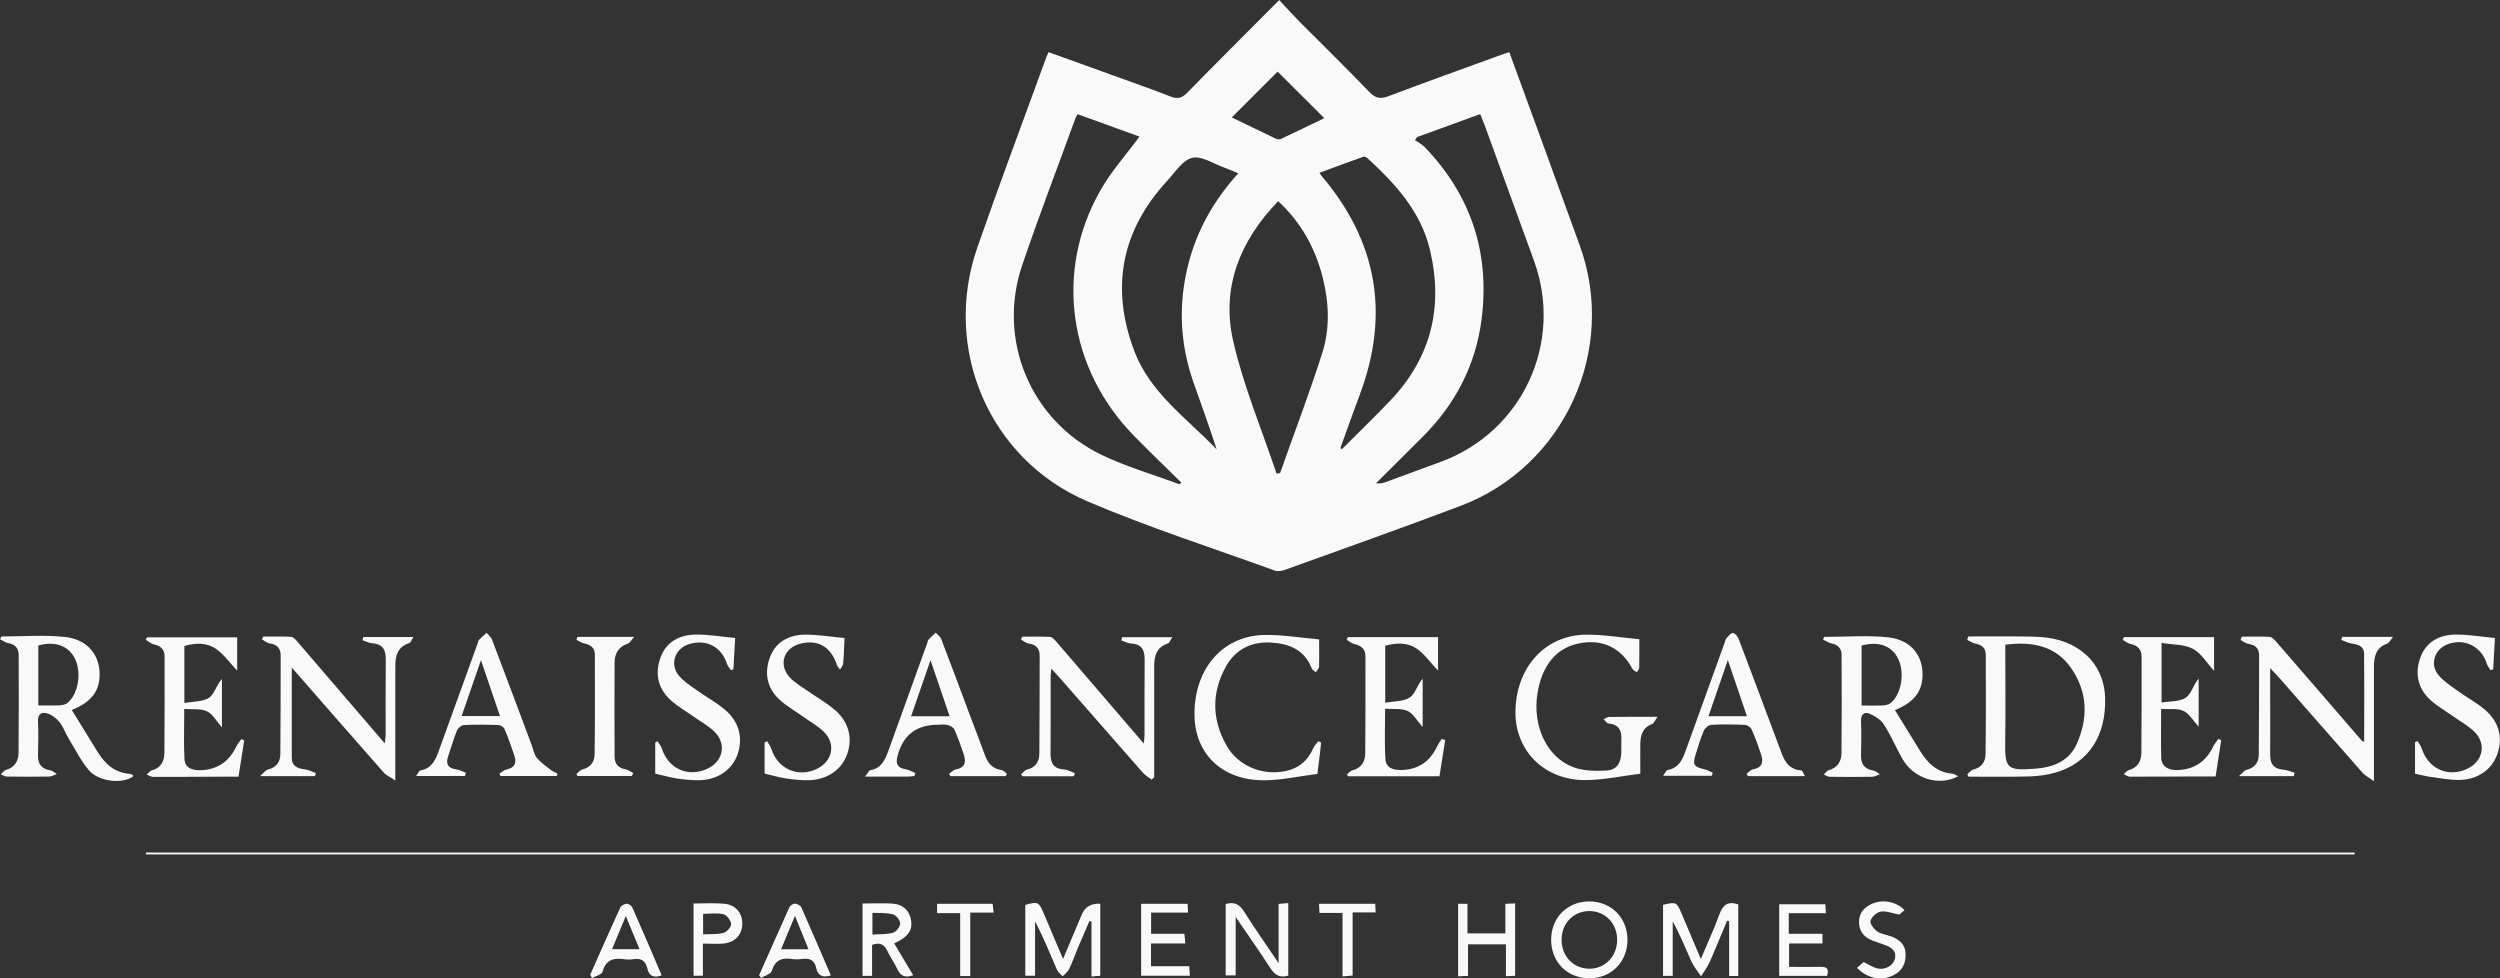
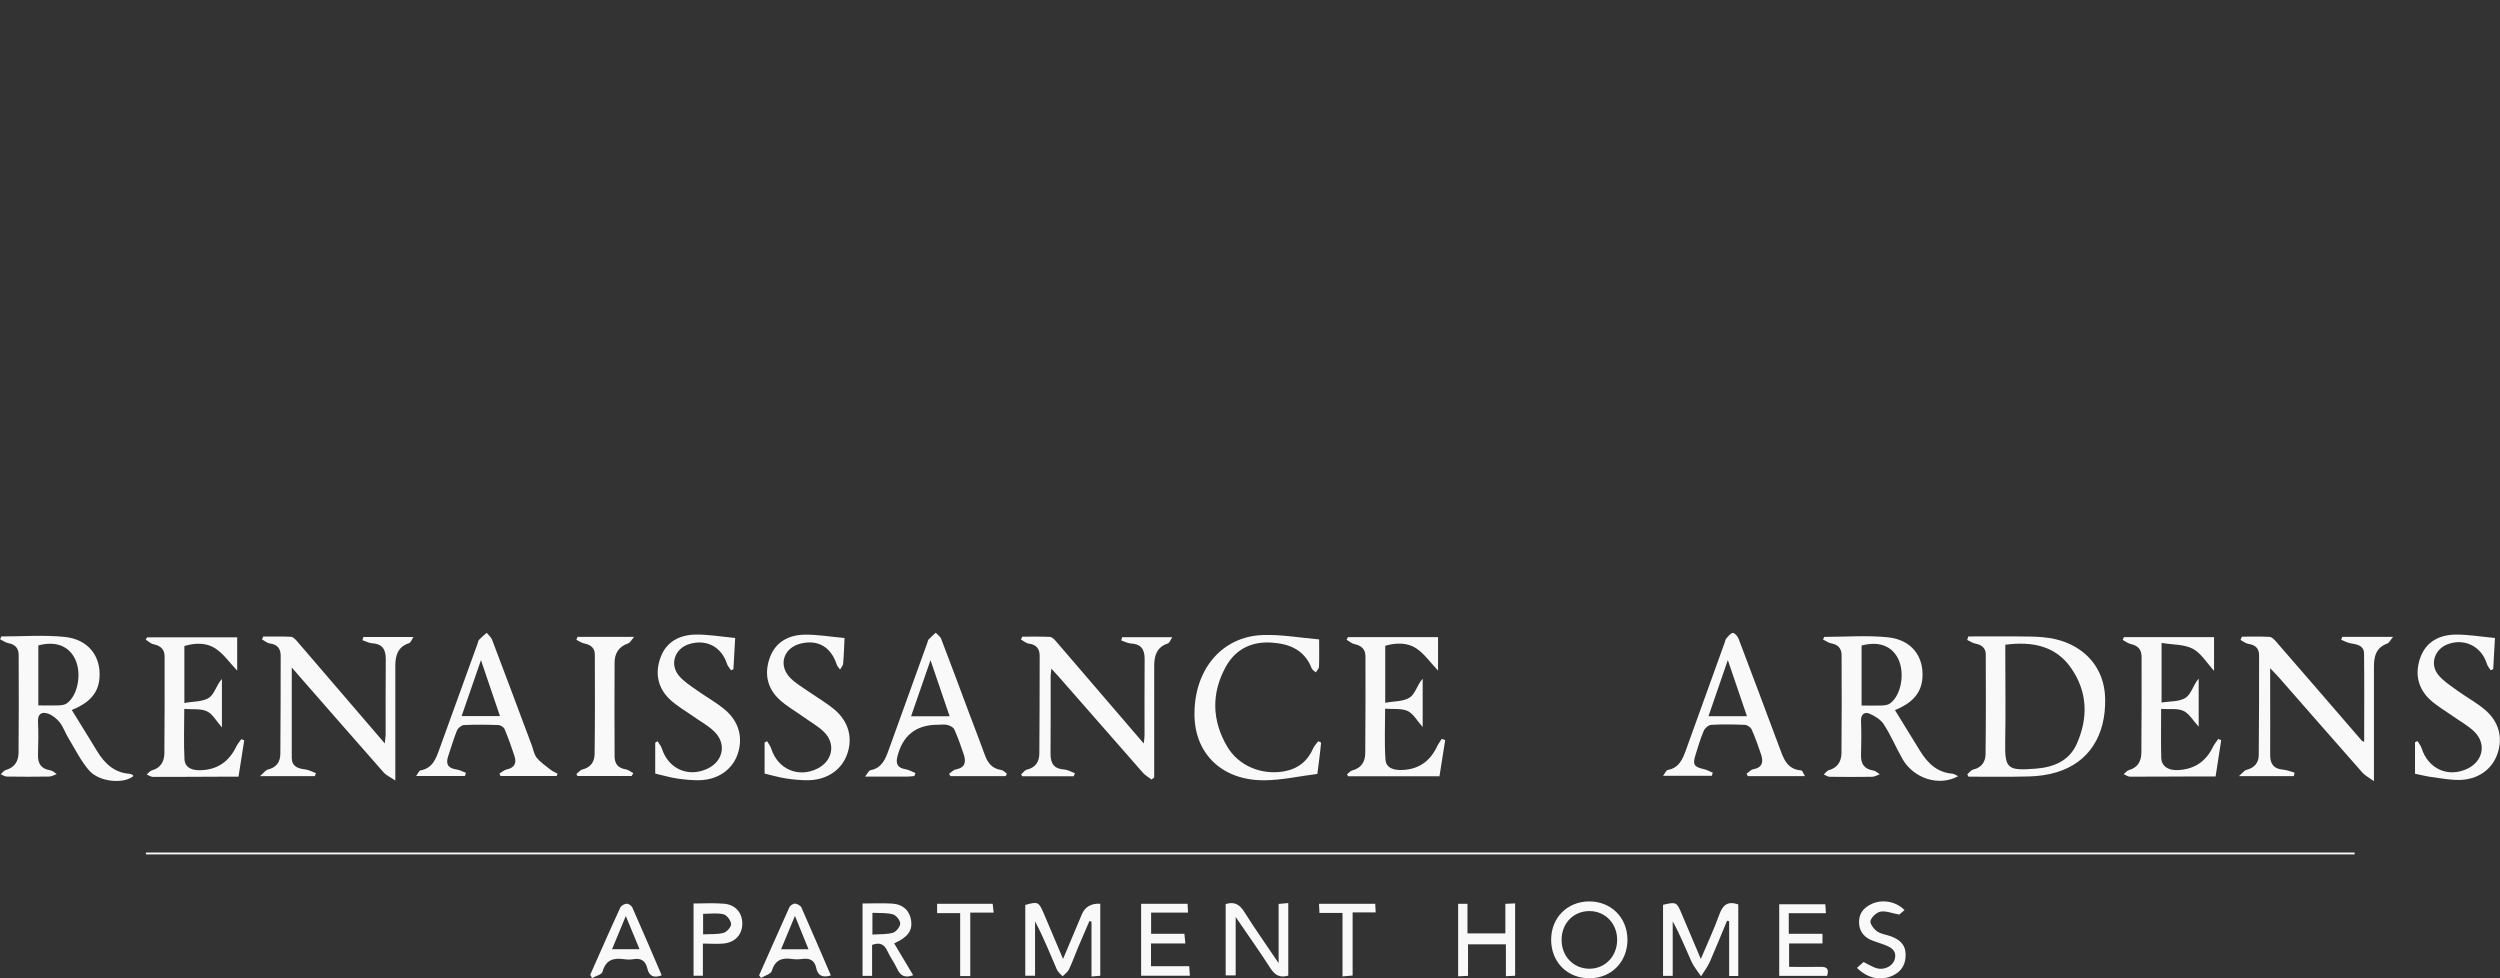
<svg xmlns="http://www.w3.org/2000/svg" id="Layer_1" data-name="Layer 1" viewBox="0 0 227.67 89.1">
  <rect x="0" y="0" width="227.67" height="89.1" fill="#333333" stroke="none" />
  <defs>
    <style>
      .cls-1 {
        fill: #f9f9f9;
      }
    </style>
  </defs>
-   <path class="cls-1" d="M116.49,0c.65,.69,1.21,1.32,1.8,1.92,2.14,2.15,4.31,4.27,6.41,6.45,.54,.56,.98,.68,1.72,.4,3.4-1.29,6.83-2.51,10.25-3.76,.24-.09,.48-.16,.78-.26,1,2.75,1.99,5.45,2.98,8.15,1.14,3.15,2.28,6.29,3.43,9.44,3.46,9.5-1.38,20.15-10.85,23.73-5.31,2.01-10.67,3.9-16.01,5.83-.28,.1-.65,.16-.91,.06-5.69-2.06-11.47-3.92-17.03-6.29-8.99-3.83-13.27-13.93-10.05-23.15,2.02-5.8,4.18-11.55,6.28-17.32,.05-.13,.11-.26,.2-.45,2.15,.78,4.28,1.54,6.41,2.31,1.56,.57,3.13,1.11,4.67,1.72,.62,.25,1.03,.19,1.52-.31,2.73-2.79,5.5-5.54,8.41-8.47Zm12.57,12.47c-.07,.1-.13,.2-.2,.29,.31,.22,.66,.4,.92,.67,4.22,4.41,5.92,9.66,5.14,15.69-.54,4.15-2.39,7.69-5.35,10.65-1.42,1.41-2.84,2.83-4.26,4.24,.35,.05,.63-.02,.89-.11,1.67-.61,3.33-1.22,5-1.84,7.44-2.73,11.21-10.85,8.5-18.31-1.5-4.13-3-8.26-4.51-12.39-.12-.32-.25-.63-.39-.97-1.97,.72-3.86,1.4-5.74,2.09Zm-25.29-.03c-1.84-.67-3.74-1.35-5.63-2.04-.09,.16-.15,.23-.18,.31-1.63,4.49-3.35,8.95-4.88,13.47-2.29,6.78,.78,14.14,7.23,17.24,2.27,1.09,4.73,1.8,7.1,2.68,.02,0,.07-.06,.17-.15-1.44-1.42-2.89-2.81-4.29-4.24-6.01-6.12-7.27-15.01-3.08-22.37,.98-1.73,2.34-3.24,3.56-4.9Zm12.49,30.69c.11-.02,.21-.04,.32-.06,1.28-3.62,2.65-7.21,3.82-10.87,.73-2.25,.64-4.61,.06-6.91-.67-2.68-1.96-5.02-4.06-6.97-3.49,3.62-5.2,7.88-4.1,12.72,.94,4.11,2.6,8.06,3.95,12.08Zm5.8-2.32c.05,.03,.1,.06,.15,.09,1.47-1.48,2.98-2.93,4.42-4.44,3.71-3.91,4.83-8.52,3.59-13.72-.83-3.48-3.14-5.99-5.67-8.32-.1-.09-.28-.18-.38-.15-1.33,.47-2.64,.96-4.01,1.47,.15,.21,.19,.29,.25,.35,5.02,5.94,6.16,12.54,3.43,19.83-.61,1.63-1.19,3.26-1.78,4.9Zm-9.31-25.03c-.5-.21-.86-.38-1.24-.51-.98-.35-2.07-1.09-2.93-.9-.87,.2-1.56,1.31-2.27,2.08-4.2,4.55-5.19,9.75-3.01,15.52,1.45,3.84,4.8,6.12,7.5,8.96-.65-2.03-1.38-4.02-2.08-6.01-1.26-3.55-1.44-7.16-.51-10.83,.79-3.11,2.31-5.82,4.56-8.31Zm-.58-5.09c1.35,.65,2.67,1.3,4,1.93,.14,.06,.35,.1,.47,.04,1.36-.64,2.7-1.29,3.96-1.9-1.4-1.4-2.85-2.84-4.25-4.24-1.34,1.34-2.76,2.76-4.18,4.18Z" />
  <path class="cls-1" d="M214.43,77.81H13.29v-.17H214.43c0,.06,0,.12,0,.17Z" />
  <path class="cls-1" d="M26.57,60.78c0,2.93,0,5.58,0,8.22,0,.8,.55,.99,1.23,1.07,.33,.04,.65,.22,.97,.34-.03,.09-.07,.18-.1,.27h-4.99c.36-.32,.52-.56,.72-.6,.78-.19,1.13-.7,1.13-1.45,.02-2.97,.03-5.95,.03-8.92,0-.64-.3-1.02-.98-1.11-.25-.03-.48-.24-.72-.37,.04-.09,.08-.17,.11-.26,.84,0,1.68-.02,2.52,.02,.18,0,.39,.21,.53,.37,2.64,3.07,5.28,6.14,8.02,9.34,.04-.36,.07-.57,.08-.78,0-2.3-.01-4.61,.01-6.91,0-.89-.32-1.37-1.24-1.43-.3-.02-.59-.18-.88-.28,.03-.1,.06-.19,.08-.29h4.56c-.16,.24-.24,.51-.4,.56-1.03,.34-1.25,1.13-1.25,2.07,0,3.06,0,6.12,0,9.19,0,.32,0,.63,0,1.25-.47-.32-.81-.46-1.04-.71-2.58-2.93-5.15-5.87-7.72-8.81-.17-.19-.34-.39-.68-.78Z" />
  <path class="cls-1" d="M204.18,57.98c.84,0,1.68-.03,2.51,.02,.2,.01,.42,.24,.58,.42,2.62,3.01,5.22,6.03,7.83,9.05,.03,.03,.1,.04,.2,.08,0-2.69,.02-5.36-.01-8.02,0-.71-.57-.84-1.16-.93-.32-.05-.61-.21-.92-.33,.03-.09,.06-.18,.09-.27h4.63c-.24,.29-.35,.54-.53,.61-1.02,.36-1.21,1.17-1.21,2.1,0,3.06,0,6.12,0,9.18v1.25c-.49-.35-.82-.52-1.05-.78-2.56-2.9-5.11-5.82-7.66-8.73-.19-.21-.39-.41-.74-.78,0,.84,0,1.5,0,2.15,0,1.92,.01,3.85,0,5.77,0,.81,.33,1.25,1.17,1.32,.36,.03,.71,.18,1.06,.28-.03,.1-.05,.21-.08,.31h-5c.34-.29,.49-.52,.69-.57,.73-.18,1.12-.65,1.12-1.36,.03-3.03,.03-6.05,.03-9.08,0-.62-.34-.94-.96-1.03-.26-.04-.49-.23-.73-.36,.04-.09,.07-.18,.11-.27Z" />
  <path class="cls-1" d="M104.87,70.99c-.27-.21-.57-.37-.79-.62-2.56-2.91-5.11-5.83-7.66-8.74-.19-.22-.39-.42-.67-.73-.03,.3-.07,.49-.07,.67,0,2.36,.01,4.72-.01,7.09,0,.89,.33,1.36,1.25,1.42,.33,.02,.65,.22,.97,.34-.04,.09-.07,.18-.11,.27h-4.68c-.04-.06-.07-.11-.11-.17,.18-.15,.33-.39,.53-.43,.78-.19,1.12-.71,1.13-1.45,.02-2.97,.03-5.94,.03-8.92,0-.65-.31-1.02-.99-1.11-.25-.03-.48-.24-.71-.37,.04-.09,.08-.17,.11-.26,.84,0,1.68-.02,2.52,.02,.18,0,.39,.21,.53,.37,2.64,3.07,5.28,6.14,8.02,9.34,.04-.36,.07-.57,.07-.78,0-2.3-.01-4.61,.01-6.91,0-.89-.32-1.37-1.25-1.42-.3-.02-.59-.18-.88-.28,.03-.1,.06-.2,.08-.29h4.57c-.17,.24-.25,.52-.41,.57-1.03,.34-1.24,1.14-1.24,2.07,0,3.06,0,6.12,0,9.18,0,.32,0,.64,0,.95-.08,.07-.16,.13-.25,.2Z" />
  <path class="cls-1" d="M179.16,70.51c.18-.15,.34-.38,.54-.43,.75-.17,1.11-.7,1.12-1.38,.04-3.03,.03-6.06,.02-9.09,0-.57-.34-.88-.92-.99-.27-.05-.51-.22-.77-.34,.03-.11,.06-.21,.1-.32,1.85,0,3.71-.02,5.56,.01,.78,.01,1.58,.06,2.34,.23,2.77,.64,4.49,2.68,4.56,5.35,.1,3.44-1.5,5.92-4.46,6.79-.8,.24-1.66,.35-2.49,.37-1.83,.05-3.66,.02-5.49,.02-.04-.07-.07-.14-.11-.21Zm3.46-11.8v1.01c0,2.59,.04,5.19-.01,7.78-.04,2.51,.16,2.7,2.78,2.5,1.58-.12,3.02-.68,3.72-2.22,1.06-2.35,1.02-4.73-.47-6.9-1.42-2.07-3.54-2.48-6.01-2.17Z" />
  <path class="cls-1" d="M6.55,64.68c.77,1.25,1.54,2.48,2.29,3.72,.68,1.12,1.55,1.96,2.95,2.07,.08,0,.17,.04,.25,.08,.05,.02,.08,.08,.11,.12-.85,.74-3.09,.57-4.03-.5-.75-.86-1.27-1.93-1.87-2.92-.29-.47-.47-1.02-.8-1.45-.27-.34-.67-.67-1.07-.81-.53-.18-.95-.03-.92,.71,.05,1.02,.03,2.04,0,3.06-.02,.8,.3,1.26,1.12,1.39,.21,.03,.39,.22,.59,.34-.23,.08-.46,.23-.7,.23-1.28,.02-2.57,.02-3.85,0-.19,0-.37-.14-.55-.21,.15-.13,.28-.34,.46-.39,.8-.22,1.15-.8,1.16-1.56,.03-2.97,.02-5.95,.01-8.92,0-.6-.32-.96-.94-1.07-.26-.05-.5-.23-.75-.35,.04-.09,.07-.17,.11-.26,1.92,0,3.84-.15,5.74,.04,2.16,.21,3.35,1.74,3.2,3.74-.11,1.58-1.19,2.37-2.5,2.91Zm-3.05-.44c.65,0,1.22,.02,1.79,0,.27-.01,.6-.04,.8-.19,1.03-.74,1.38-2.81,.72-4.09-.59-1.16-1.79-1.6-3.32-1.18v5.46Z" />
  <path class="cls-1" d="M178.32,70.69c-1.75,.96-4.06,.2-5.07-1.58-.59-1.04-1.05-2.15-1.7-3.15-.28-.44-.83-.77-1.33-.98-.41-.16-.76,.06-.74,.65,.04,1.05,.03,2.1,0,3.15-.02,.8,.31,1.26,1.12,1.39,.21,.03,.39,.22,.59,.34-.23,.08-.46,.23-.7,.23-1.28,.02-2.57,.02-3.85,0-.19,0-.37-.13-.55-.21,.15-.13,.28-.34,.45-.39,.81-.22,1.15-.8,1.16-1.56,.03-2.97,.02-5.95,.01-8.92,0-.6-.32-.96-.94-1.07-.26-.05-.5-.23-.75-.35,.04-.08,.07-.16,.11-.24,1.94,0,3.9-.16,5.82,.04,2.13,.23,3.27,1.74,3.12,3.72-.12,1.57-1.19,2.37-2.5,2.91,.77,1.25,1.54,2.49,2.29,3.72,.69,1.12,1.56,1.96,2.95,2.07,.13,.01,.25,.1,.49,.21Zm-8.79-6.44c.65,0,1.22,.02,1.79,0,.27-.01,.6-.04,.8-.19,1.03-.74,1.38-2.8,.73-4.09-.59-1.17-1.79-1.6-3.32-1.18v5.47Z" />
-   <path class="cls-1" d="M149.38,70.46c-1.69,.21-3.33,.57-4.97,.58-3.69,.04-6.37-2.59-6.4-6.08-.03-4.08,2.63-7.12,6.4-7.16,1.59-.02,3.18,.26,4.88,.41,0,.94,.01,1.77-.01,2.6,0,.14-.14,.28-.22,.42-.14-.11-.33-.19-.41-.34-1.03-1.93-2.79-2.75-4.94-2.28-2.01,.43-3.3,2.02-3.7,4.56-.46,2.92,.84,5.78,3.25,6.69,.93,.35,2.04,.37,3.05,.31,.93-.06,1.31-.68,1.34-1.64,.01-.35-.02-.7,0-1.05,.06-.87-.15-1.5-1.16-1.59-.16-.02-.3-.25-.45-.38,.16-.08,.32-.22,.49-.22,1.39-.02,2.79-.01,4.41-.01-.23,.32-.31,.59-.47,.65-.87,.31-1.07,1-1.09,1.81-.01,.87,0,1.74,0,2.73Z" />
  <path class="cls-1" d="M21.6,58.02v3.05c-.69-.72-1.24-1.53-1.99-2.02-.81-.53-1.82-.52-2.82-.22v5.19c.8-.15,1.67-.1,2.25-.48,.5-.34,.67-1.17,1.17-1.71v4.41c-.51-.57-.84-1.22-1.36-1.46-.56-.27-1.3-.16-2.07-.22,0,1.59-.06,3.09,.02,4.59,.05,.83,.79,1.02,1.5,.99,1.51-.05,2.57-.8,3.22-2.16,.11-.24,.31-.45,.46-.67,.09,.04,.17,.07,.26,.11-.17,1.07-.33,2.14-.52,3.31-.55,0-1.07,0-1.58,0-2.07,0-4.14,.03-6.2,.02-.19,0-.39-.14-.58-.21,.15-.13,.28-.33,.46-.38,.81-.22,1.14-.81,1.15-1.56,.03-2.94,.02-5.88,.02-8.82,0-.66-.38-.98-1.01-1.11-.25-.05-.47-.27-.71-.42,.04-.07,.09-.14,.13-.21h8.2Z" />
  <path class="cls-1" d="M200.23,66.18c-.51-.55-.86-1.2-1.39-1.44-.56-.26-1.29-.13-2.03-.18,0,1.56-.03,3.01,.01,4.46,.03,.75,.62,1.15,1.5,1.11,1.51-.06,2.58-.78,3.23-2.15,.12-.24,.31-.45,.46-.68,.09,.04,.18,.07,.27,.11-.17,1.07-.33,2.14-.51,3.3-.68,0-1.31,0-1.94,0-1.95,0-3.9,.03-5.86,.02-.19,0-.38-.15-.57-.23,.16-.13,.3-.32,.48-.37,.81-.23,1.12-.82,1.13-1.57,.03-2.91,.02-5.83,.02-8.74,0-.64-.31-1.02-.96-1.16-.27-.06-.51-.25-.76-.38,.04-.09,.07-.17,.11-.26h8.21v3.07c-.67-.73-1.18-1.61-1.94-2.01-.78-.41-1.82-.36-2.84-.53v5.43c.75-.13,1.62-.06,2.2-.44,.51-.34,.69-1.18,1.18-1.74v4.38Z" />
  <path class="cls-1" d="M122.75,58.02h8.21v3.05c-.69-.72-1.24-1.53-1.99-2.03-.81-.53-1.82-.52-2.82-.23v5.19c.8-.15,1.67-.1,2.25-.49,.5-.34,.67-1.17,1.16-1.7v4.4c-.51-.57-.85-1.22-1.37-1.46-.56-.26-1.3-.15-2.05-.21,0,1.6-.07,3.11,.03,4.61,.05,.83,.8,1,1.52,.97,1.48-.05,2.52-.77,3.16-2.1,.12-.25,.29-.49,.44-.73,.11,.04,.21,.07,.32,.11-.17,1.08-.34,2.16-.52,3.29h-8.32c-.03-.06-.06-.11-.1-.17,.16-.13,.3-.32,.48-.36,.81-.21,1.17-.78,1.18-1.54,.03-2.94,.02-5.89,.02-8.83,0-.66-.35-.99-.99-1.13-.26-.05-.49-.26-.73-.4,.04-.08,.08-.15,.12-.23Z" />
  <path class="cls-1" d="M50.67,70.67h-5.09c-.03-.07-.07-.15-.1-.22,.22-.13,.43-.33,.67-.38,.72-.15,.91-.59,.7-1.22-.27-.83-.56-1.65-.9-2.45-.07-.18-.37-.37-.57-.37-1.05-.04-2.1-.05-3.14,0-.22,.01-.54,.28-.63,.51-.31,.75-.52,1.54-.79,2.31-.25,.72-.03,1.11,.74,1.22,.3,.04,.58,.2,.87,.31-.03,.1-.06,.19-.09,.29h-4.45c.19-.25,.27-.48,.4-.51,1.12-.2,1.42-1.09,1.74-1.98,1.15-3.2,2.31-6.4,3.47-9.59,.04-.11,.05-.25,.12-.32,.22-.23,.46-.43,.7-.64,.17,.21,.4,.39,.49,.62,1.22,3.21,2.42,6.42,3.62,9.63,.14,.38,.21,.83,.45,1.13,.35,.42,.82,.74,1.25,1.08,.19,.15,.43,.25,.65,.37-.03,.08-.07,.15-.1,.23Zm-6.87-10.55c-.63,1.82-1.19,3.42-1.76,5.09h3.49c-.57-1.67-1.11-3.26-1.73-5.09Z" />
  <path class="cls-1" d="M91.59,70.68h-5.04c-.04-.07-.08-.14-.12-.21,.2-.14,.39-.36,.62-.4,.85-.16,.94-.68,.72-1.36-.26-.77-.53-1.54-.86-2.28-.09-.2-.39-.35-.63-.41-.27-.07-.58-.02-.87-.02q-3,0-3.7,2.96c-.15,.66,.09,.98,.75,1.09,.31,.05,.61,.23,.91,.35-.03,.09-.06,.18-.1,.27-.2,.02-.4,.05-.59,.05-1.22,0-2.43,0-3.9,0,.25-.31,.35-.56,.49-.58,1.04-.19,1.36-1.01,1.66-1.84,1.18-3.25,2.35-6.51,3.52-9.76,.04-.11,.05-.24,.13-.32,.2-.21,.42-.4,.63-.6,.18,.19,.43,.35,.51,.58,.89,2.31,1.74,4.62,2.61,6.94,.45,1.2,.92,2.39,1.35,3.59,.26,.74,.67,1.27,1.5,1.39,.19,.03,.35,.22,.52,.34l-.12,.23Zm-8.62-5.45h3.51c-.57-1.68-1.12-3.29-1.74-5.11-.63,1.82-1.18,3.41-1.77,5.11Z" />
  <path class="cls-1" d="M164.37,70.68h-5.19c-.04-.07-.09-.14-.13-.21,.2-.14,.38-.37,.6-.41,.84-.15,.96-.66,.73-1.35-.26-.77-.53-1.54-.86-2.28-.09-.2-.4-.41-.62-.42-1.02-.04-2.04-.06-3.05,0-.25,.01-.59,.3-.69,.54-.31,.72-.53,1.48-.76,2.22-.27,.86-.12,1.07,.75,1.27,.29,.06,.56,.22,.83,.33-.03,.09-.06,.19-.09,.28h-4.44c.2-.26,.29-.51,.43-.53,1.04-.19,1.36-1,1.66-1.83,1.18-3.25,2.35-6.5,3.52-9.76,.05-.14,.07-.3,.16-.4,.18-.2,.39-.48,.59-.49,.17,0,.43,.3,.52,.53,1.24,3.26,2.46,6.53,3.68,9.79,.38,1.01,.66,2.1,2.03,2.2,.1,0,.18,.27,.33,.51Zm-5.28-5.46c-.57-1.69-1.12-3.29-1.74-5.11-.63,1.82-1.18,3.44-1.76,5.11h3.5Z" />
  <path class="cls-1" d="M120.13,58.21c0,.93,.02,1.72-.01,2.5,0,.18-.19,.35-.29,.52-.13-.12-.32-.22-.38-.37-.65-1.68-2.03-2.24-3.66-2.34-1.82-.12-3.28,.61-4.16,2.2-1.32,2.4-1.27,4.87,.11,7.24,1.05,1.8,3.15,2.64,5.18,2.29,1.29-.23,2.16-.93,2.68-2.12,.1-.23,.3-.42,.46-.63,.08,.04,.17,.08,.25,.13-.05,.45-.09,.9-.15,1.35-.05,.46-.12,.92-.19,1.5-1.63,.2-3.23,.57-4.84,.58-3.79,.02-6.28-2.36-6.35-5.86-.08-4.18,2.47-7.26,6.27-7.37,1.67-.05,3.35,.25,5.07,.4Z" />
  <path class="cls-1" d="M219.93,70.47v-2.88c.08-.03,.15-.07,.23-.1,.13,.22,.3,.42,.37,.65,.6,1.88,2.41,2.7,4.16,1.87,1.43-.67,1.77-2.27,.65-3.37-.55-.54-1.26-.93-1.9-1.38-.71-.5-1.48-.94-2.12-1.52-1.14-1.05-1.42-2.41-.91-3.84,.52-1.47,1.75-2.09,3.21-2.11,1.18-.01,2.36,.2,3.59,.31-.06,1.02-.11,1.94-.16,2.85-.08,.03-.16,.06-.24,.08-.12-.19-.28-.38-.34-.59-.49-1.58-2.06-2.36-3.59-1.76-1.17,.45-1.62,1.81-.83,2.78,.45,.55,1.08,.96,1.66,1.38,.82,.6,1.73,1.09,2.51,1.73,1.34,1.09,1.74,2.57,1.22,4.07-.49,1.44-1.79,2.37-3.51,2.39-.86,0-1.73-.16-2.58-.28-.46-.06-.91-.19-1.43-.29Z" />
  <path class="cls-1" d="M76.91,58.1c-.04,.86-.06,1.61-.13,2.35-.02,.18-.18,.35-.28,.52-.1-.15-.25-.28-.3-.45-.53-1.61-1.72-2.3-3.29-1.91-1.58,.39-2.07,2-.92,3.15,.49,.49,1.11,.84,1.68,1.24,.76,.53,1.58,1,2.29,1.59,1.32,1.1,1.72,2.59,1.19,4.09-.49,1.4-1.79,2.32-3.45,2.37-.69,.02-1.39-.05-2.08-.15-.66-.1-1.3-.29-1.99-.45v-2.83c.08-.04,.15-.08,.23-.12,.13,.23,.3,.44,.38,.69,.59,1.85,2.45,2.67,4.19,1.81,1.38-.68,1.71-2.25,.62-3.33-.55-.55-1.26-.93-1.89-1.39-.75-.54-1.59-1-2.25-1.64-1.09-1.05-1.31-2.4-.79-3.79,.51-1.38,1.69-2.01,3.08-2.05,1.21-.03,2.42,.19,3.7,.3Z" />
  <path class="cls-1" d="M66.95,58.11c-.06,1.05-.11,1.94-.16,2.84-.07,.03-.15,.06-.22,.09-.12-.19-.29-.36-.36-.57-.5-1.56-1.86-2.29-3.43-1.82-1.33,.4-1.83,1.85-.94,2.9,.44,.52,1.05,.91,1.62,1.31,.83,.59,1.73,1.09,2.51,1.73,1.32,1.08,1.72,2.58,1.21,4.08-.48,1.4-1.77,2.33-3.43,2.38-.69,.02-1.39-.05-2.08-.15-.66-.1-1.3-.29-2-.45v-2.82c.07-.04,.14-.09,.21-.13,.13,.22,.32,.43,.39,.66,.59,1.84,2.36,2.65,4.1,1.87,1.49-.66,1.84-2.29,.67-3.42-.56-.54-1.27-.92-1.9-1.37-.71-.5-1.49-.94-2.12-1.53-1.13-1.06-1.39-2.42-.86-3.85,.52-1.42,1.73-2.04,3.16-2.07,1.18-.02,2.36,.19,3.63,.31Z" />
  <path class="cls-1" d="M57.52,70.67h-4.93l-.1-.18c.19-.15,.35-.37,.56-.42,.75-.18,1.09-.71,1.1-1.39,.04-3.02,.03-6.05,.02-9.08,0-.58-.36-.87-.92-.99-.27-.05-.51-.22-.76-.34,.03-.09,.07-.18,.1-.27h5.16c-.25,.28-.37,.54-.56,.6-.84,.29-1.21,.89-1.22,1.72-.02,2.85-.01,5.7,0,8.55,0,.68,.31,1.08,1.01,1.19,.24,.04,.46,.23,.69,.35-.05,.08-.1,.17-.14,.25Z" />
  <path class="cls-1" d="M158.29,88.88h-.82v-4.98c-.06-.02-.12-.03-.19-.05-.52,1.24-1.02,2.49-1.56,3.72-.21,.47-.53,.89-.81,1.34-.3-.45-.66-.87-.88-1.36-.55-1.21-1.03-2.44-1.7-3.64v4.96h-.88v-6.47c1.2-.28,1.24-.26,1.69,.8,.55,1.31,1.11,2.62,1.75,4.13,.61-1.45,1.21-2.72,1.68-4.03,.31-.86,.73-1.27,1.73-.94v6.53Z" />
  <path class="cls-1" d="M96.81,87.33c.61-1.46,1.17-2.77,1.72-4.08q.43-1.01,1.67-.95v6.56c-.22,.02-.47,.04-.8,.07v-5c-.06-.02-.13-.04-.19-.05-.35,.82-.71,1.65-1.06,2.47-.27,.64-.5,1.31-.8,1.93-.12,.25-.38,.42-.58,.63-.18-.2-.42-.38-.52-.61-.63-1.46-1.22-2.94-1.99-4.39v4.95h-.89v-6.45c1.15-.32,1.23-.29,1.68,.77,.56,1.34,1.13,2.67,1.76,4.15Z" />
  <path class="cls-1" d="M117.31,88.85c-.77,.22-1.21-.05-1.62-.68-.97-1.52-2.02-2.98-3.16-4.66v5.32h-.91v-6.5c.79-.24,1.26,.03,1.68,.69,.95,1.52,1.99,2.98,3.14,4.69v-5.39c.32-.03,.57-.05,.88-.08v6.6Z" />
  <path class="cls-1" d="M148.21,85.56c.01,2.01-1.44,3.51-3.42,3.53-2.04,.02-3.53-1.46-3.53-3.51,0-2.01,1.47-3.48,3.46-3.49,2,0,3.47,1.46,3.49,3.47Zm-3.43-2.59c-1.46-.02-2.56,1.09-2.57,2.6-.01,1.51,1.07,2.64,2.53,2.65,1.41,0,2.49-1.09,2.53-2.56,.04-1.5-1.04-2.67-2.48-2.69Z" />
  <path class="cls-1" d="M79.42,88.87h-.87v-6.59c.94,0,1.83-.05,2.72,.01,.99,.07,1.59,.67,1.71,1.57,.12,.9-.32,1.5-1.55,2.05,.58,.96,1.15,1.92,1.73,2.9-.73,.28-1.16,.07-1.46-.59-.25-.55-.63-1.05-.88-1.6-.28-.61-.67-.84-1.4-.57v2.82Zm.02-3.76c.7-.05,1.32,0,1.89-.17,.29-.09,.65-.55,.65-.84,0-.29-.37-.75-.66-.83-.58-.16-1.23-.11-1.87-.14v1.98Z" />
  <path class="cls-1" d="M162.9,83.14v1.9h3.07v.88h-3.04v2.13c.94,0,1.88,.02,2.83,0,.58-.02,.84,.15,.63,.82h-4.36v-6.52h4.2c.01,.23,.03,.47,.05,.81h-3.38Z" />
  <path class="cls-1" d="M104.83,85.04h3.03c.03,.3,.06,.54,.09,.88h-3.13v2.07h3.48c.02,.33,.04,.57,.06,.87h-4.44v-6.55h4.23c.01,.26,.02,.48,.04,.8h-3.36v1.93Z" />
  <path class="cls-1" d="M132.79,88.91v-6.6h.85v2.69h3.45v-2.69c.34-.02,.59-.03,.89-.04v6.59c-.24,.01-.5,.02-.84,.04v-2.9h-3.45v2.87c-.34,.02-.59,.03-.89,.04Z" />
  <path class="cls-1" d="M75.66,88.83c-.79,.25-1.19-.02-1.33-.68-.15-.72-.6-.91-1.27-.82-.31,.04-.65,.05-.96,0-.92-.14-1.52,.12-1.82,1.1-.09,.28-.64,.42-.97,.63-.06-.08-.12-.16-.18-.24,.92-2.07,1.83-4.14,2.76-6.2,.07-.16,.35-.34,.51-.33,.21,.02,.5,.18,.58,.35,.91,2.04,1.78,4.1,2.68,6.18Zm-3.27-5.41c-.47,1.13-.86,2.05-1.26,3.03h2.5c-.39-.96-.76-1.86-1.23-3.03Z" />
  <path class="cls-1" d="M53.75,88.77c.91-2.04,1.8-4.09,2.74-6.12,.08-.18,.38-.34,.58-.35,.16-.01,.43,.17,.51,.33,.91,2.05,1.78,4.1,2.68,6.19-.72,.28-1.15,.07-1.31-.63-.16-.68-.56-.96-1.26-.84-.28,.05-.59,.04-.87,0-.97-.14-1.66,.07-1.95,1.15-.07,.26-.62,.38-.95,.57-.05-.09-.11-.19-.16-.28Zm4.49-2.33c-.4-.97-.78-1.89-1.25-3.02-.48,1.15-.85,2.06-1.25,3.02h2.5Z" />
  <path class="cls-1" d="M64.01,85.93v2.93h-.85v-6.58c.94,0,1.87-.06,2.78,.02,1.04,.09,1.66,.83,1.66,1.8,0,1.01-.65,1.73-1.73,1.83-.57,.05-1.16,0-1.86,0Zm.02-.84c.68-.04,1.3,.02,1.87-.14,.3-.08,.7-.55,.68-.81-.03-.32-.39-.81-.7-.88-.58-.14-1.22-.04-1.85-.04v1.87Z" />
  <path class="cls-1" d="M173.45,82.87c-.24,.21-.44,.38-.49,.42-.66-.12-1.21-.36-1.7-.27-.36,.06-.82,.49-.92,.84-.07,.26,.32,.76,.62,.97,.37,.25,.87,.29,1.3,.46,.71,.28,1.26,.71,1.28,1.58,.03,.91-.34,1.58-1.16,1.97-1.08,.51-2.31,.27-3.27-.7,.2-.18,.41-.36,.6-.53,.44,.21,.81,.46,1.21,.57,.7,.19,1.46-.21,1.63-.82,.21-.8-.33-1.09-.94-1.32-.43-.17-.89-.28-1.31-.48-.65-.32-1.01-.86-1-1.61,0-.71,.36-1.21,.97-1.54,1-.56,2.34-.38,3.17,.47Z" />
  <path class="cls-1" d="M88.36,88.89h-.92v-5.73h-2.1v-.85h5.06c.03,.24,.05,.48,.09,.8h-2.13v5.78Z" />
  <path class="cls-1" d="M122.27,83.14h-2.11c-.01-.3-.02-.54-.04-.83h5.12c.01,.26,.03,.48,.04,.78h-2.1v5.75c-.33,.03-.58,.05-.92,.08v-5.79Z" />
</svg>